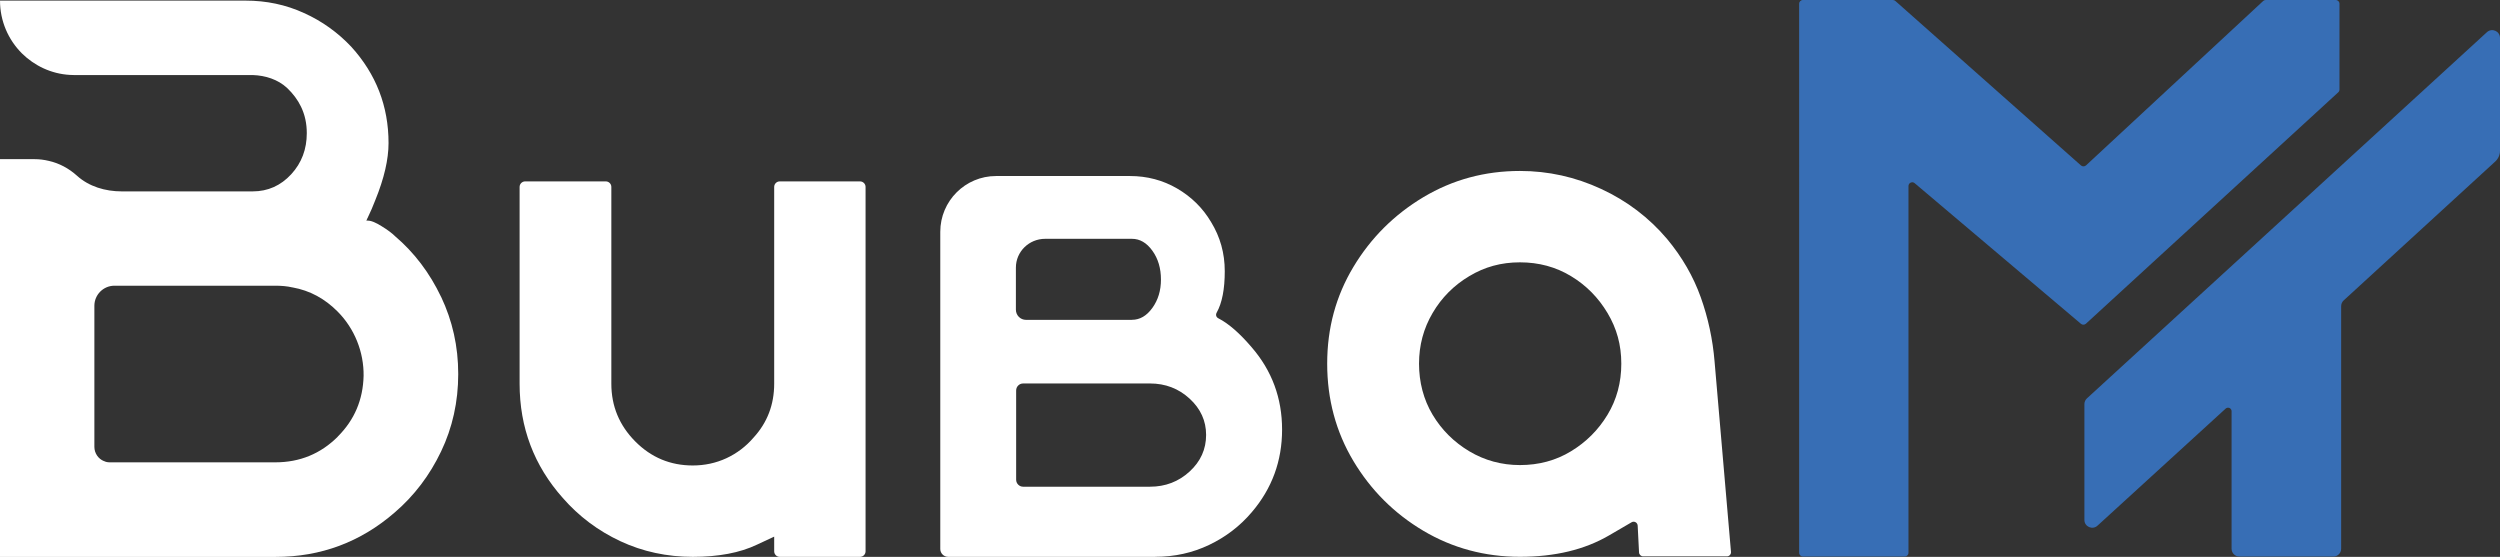
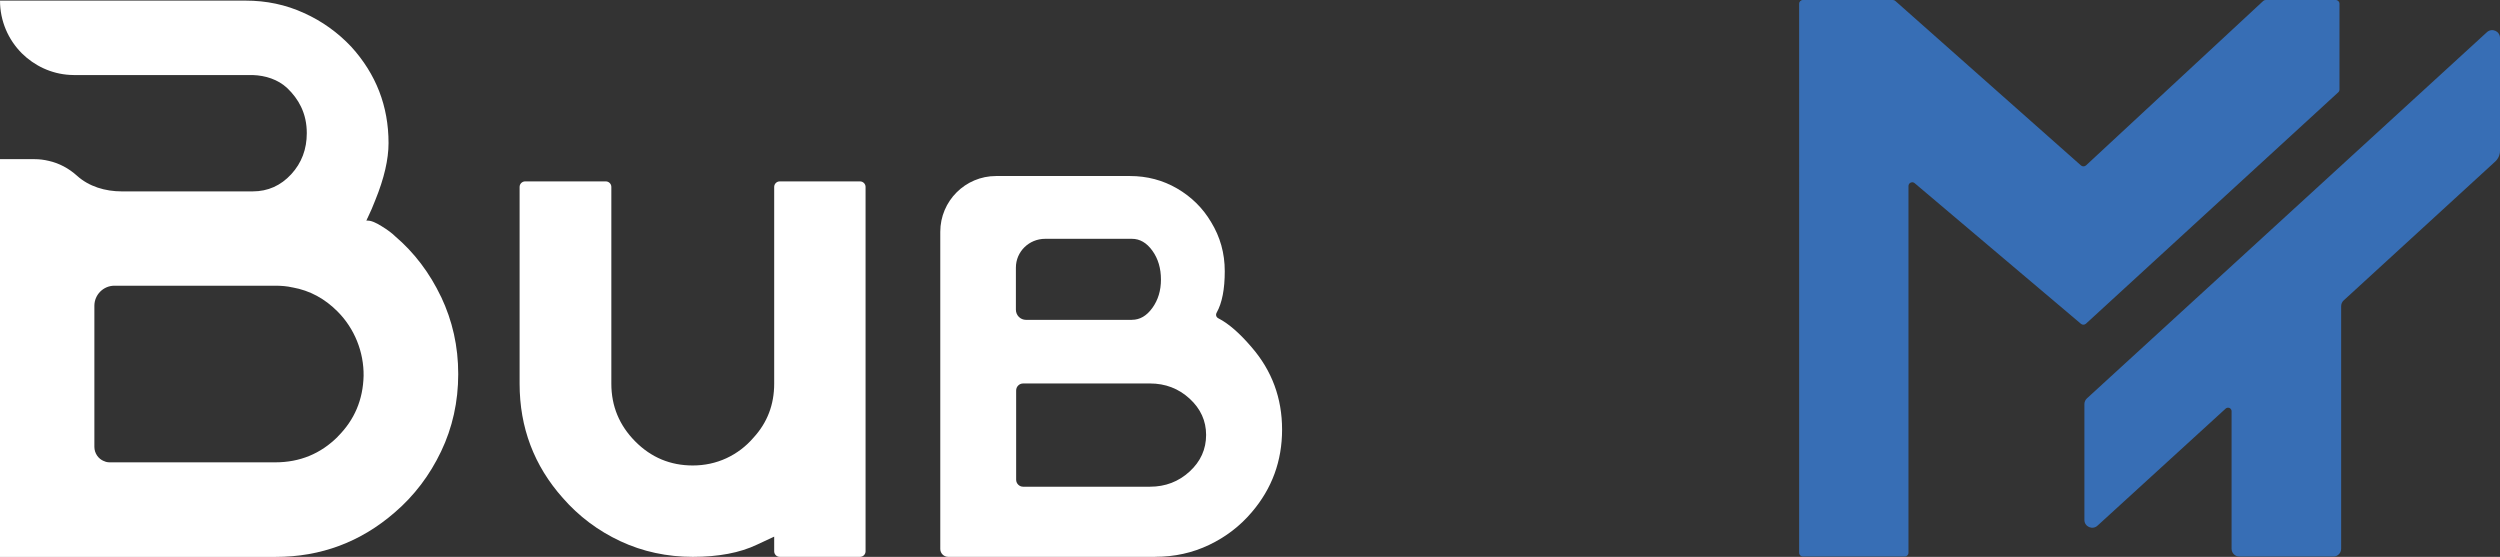
<svg xmlns="http://www.w3.org/2000/svg" id="Layer_1" data-name="Layer 1" viewBox="0 0 493.26 109.87">
  <rect x="0" y="0" width="493.26" height="109.87" fill="#333333" stroke="none" />
  <defs>
    <style> .cls-1 { fill: #fff; } .cls-2 { fill: #376eb5; } </style>
  </defs>
  <path class="cls-1" d="m152.75,105.88c-.86.4-1.99.93-3.39,1.58-3.37,1.61-7.6,2.41-12.67,2.41s-9.89-1.03-14.29-3.09c-4.4-2.06-8.19-4.9-11.35-8.52-5.69-6.39-8.53-13.91-8.53-22.56v-38.82c0-.6.49-1.09,1.09-1.09h15.92c.6,0,1.09.49,1.09,1.09v38.82c0,4.43,1.57,8.22,4.71,11.39,3.14,3.17,6.93,4.75,11.35,4.75,2.36,0,4.58-.48,6.64-1.43,2.06-.96,3.85-2.31,5.36-4.07,2.72-2.97,4.07-6.51,4.07-10.64v-38.82c0-.6.49-1.09,1.09-1.09h15.85c.6,0,1.09.49,1.09,1.09v71.9c0,.6-.49,1.09-1.09,1.09h-15.85c-.6,0-1.09-.49-1.09-1.09v-2.91Z" />
-   <path class="cls-1" d="m323.12,103.71c-.03-.6-.67-.97-1.19-.67-1.16.66-2.64,1.53-4.46,2.6-4.83,2.82-10.69,4.22-17.58,4.22s-13.29-1.71-19.05-5.13c-5.76-3.42-10.36-8.01-13.81-13.77-3.44-5.76-5.17-12.16-5.17-19.2s1.72-13.35,5.17-19.09c3.44-5.73,8.05-10.32,13.81-13.77,5.76-3.44,12.11-5.17,19.05-5.17,5.58,0,10.93,1.18,16.03,3.55,5.1,2.36,9.44,5.66,13.01,9.88,2.97,3.57,5.18,7.41,6.64,11.5,1.46,4.1,2.36,8.31,2.72,12.64l3.24,37.59c.04.47-.33.88-.8.88h-16.53c-.43,0-.78-.34-.81-.77l-.27-5.31Zm-23.23-11.95c3.72,0,7.08-.9,10.07-2.72,2.99-1.81,5.4-4.21,7.21-7.21,1.81-2.99,2.72-6.35,2.72-10.07s-.9-6.95-2.72-10c-1.81-3.04-4.21-5.47-7.21-7.28-2.99-1.81-6.35-2.72-10.07-2.72s-6.95.9-9.99,2.72c-3.04,1.81-5.46,4.24-7.24,7.28-1.79,3.04-2.68,6.37-2.68,10s.89,7.08,2.68,10.07c1.79,2.99,4.2,5.39,7.24,7.21,3.04,1.81,6.38,2.72,9.99,2.72Z" />
  <path class="cls-1" d="m227.93,109.87h-40.85c-.86,0-1.56-.7-1.56-1.56v-62.57c0-6.08,4.93-11.01,11.01-11.01h26.41c3.39,0,6.49.82,9.31,2.46s5.06,3.85,6.7,6.62c1.8,2.93,2.7,6.16,2.7,9.7s-.53,6.27-1.59,8.16c-.25.44-.11.92.34,1.14,1.99,1.02,4.18,2.92,6.56,5.71,4,4.62,6,10.04,6,16.24,0,6.21-2,11.65-6,16.32-2.31,2.72-5.11,4.86-8.39,6.43-3.29,1.57-6.83,2.35-10.63,2.35Zm-4.59-46.77c1.56,0,2.9-.78,4.03-2.35,1.13-1.57,1.69-3.43,1.69-5.59,0-2.22-.56-4.12-1.69-5.69-1.13-1.57-2.47-2.35-4.03-2.35h-17.13c-3.19,0-5.77,2.54-5.77,5.67v8.32c0,1.1.89,2,2,2h20.9Zm3.56,32.93c3.03,0,5.64-1,7.81-2.99,2.17-1.99,3.26-4.4,3.26-7.23,0-2.78-1.09-5.17-3.26-7.16-2.17-1.99-4.78-2.99-7.81-2.99h-25.03c-.76,0-1.38.62-1.38,1.38v17.61c0,.76.62,1.38,1.38,1.38h25.03Z" />
  <path class="cls-2" d="m461.59.74v16.92c0,.21-.09.41-.24.55l-49.79,45.66c-.28.25-.7.26-.98.02l-32.81-27.75c-.48-.41-1.22-.07-1.22.57v72.35c0,.41-.33.74-.74.74h-20.09c-.41,0-.74-.33-.74-.74V.74c0-.41.33-.74.74-.74h17.75c.18,0,.36.07.49.19l36.62,32.45c.29.25.72.25,1-.01L446.53.2c.14-.13.32-.2.5-.2h13.82c.41,0,.74.33.74.74Z" />
  <path class="cls-2" d="m493.26,7.49v22.24c0,.81-.34,1.59-.94,2.14l-29.9,27.4c-.32.29-.5.7-.5,1.14v47.86c0,.85-.69,1.54-1.54,1.54h-18.54c-.85,0-1.54-.69-1.54-1.54v-27.14c0-.6-.72-.92-1.17-.51l-25.29,23.1c-.99.9-2.58.2-2.58-1.14v-22.84c0-.43.18-.84.5-1.14L490.68,6.35c.99-.9,2.58-.2,2.58,1.14Z" />
  <path class="cls-1" d="m87.02,58.56c-2.24-4.7-5.25-8.7-9.1-11.98-.55-.55-1.41-1.2-2.61-1.94-1.17-.74-2.09-1.11-2.73-1.11h-.31c.09-.12.12-.25.18-.37.03-.03.03-.06.03-.09v-.03h.03c.58-1.23,1.11-2.4,1.54-3.56,1.75-4.3,2.61-8.05,2.61-11.25,0-7.28-2.46-13.61-7.34-18.99-2.67-2.83-5.78-5.07-9.34-6.67C56.38.92,52.54.12,48.43.12H0c0,4.03,1.63,7.71,4.3,10.39,2.49,2.46,5.81,4.06,9.49,4.27.31,0,.61.03.89.03h35.24c2.46.09,4.89.86,6.7,2.52,1.2,1.14,2.12,2.37,2.77,3.72.77,1.6,1.14,3.32,1.14,5.22,0,3.16-1.01,5.87-3.07,8.11-2.06,2.24-4.61,3.38-7.59,3.38h-25.87c-3.23,0-6.45-.95-8.82-3.1-1.6-1.44-3.5-2.46-5.56-2.92-.92-.22-1.84-.34-2.83-.34H0v78.48h54.39c8.91,0,16.75-2.92,23.48-8.76,3.87-3.32,6.91-7.34,9.16-12.05,2.24-4.67,3.38-9.8,3.38-15.27s-1.14-10.51-3.38-15.24Zm-20.37,27.59c-3.38,3.38-7.5,5.07-12.32,5.07H21.69c-.43,0-.8-.06-1.17-.25h-.03c-1.08-.43-1.87-1.54-1.87-2.8v-27.84c0-2.18,1.78-3.96,3.96-3.96h31.71c1.2,0,2.34.09,3.41.34h.03c3.41.61,6.36,2.21,8.91,4.79,3.32,3.35,5.16,7.96,5.1,12.66-.12,4.7-1.78,8.67-5.1,11.98Z" />
</svg>